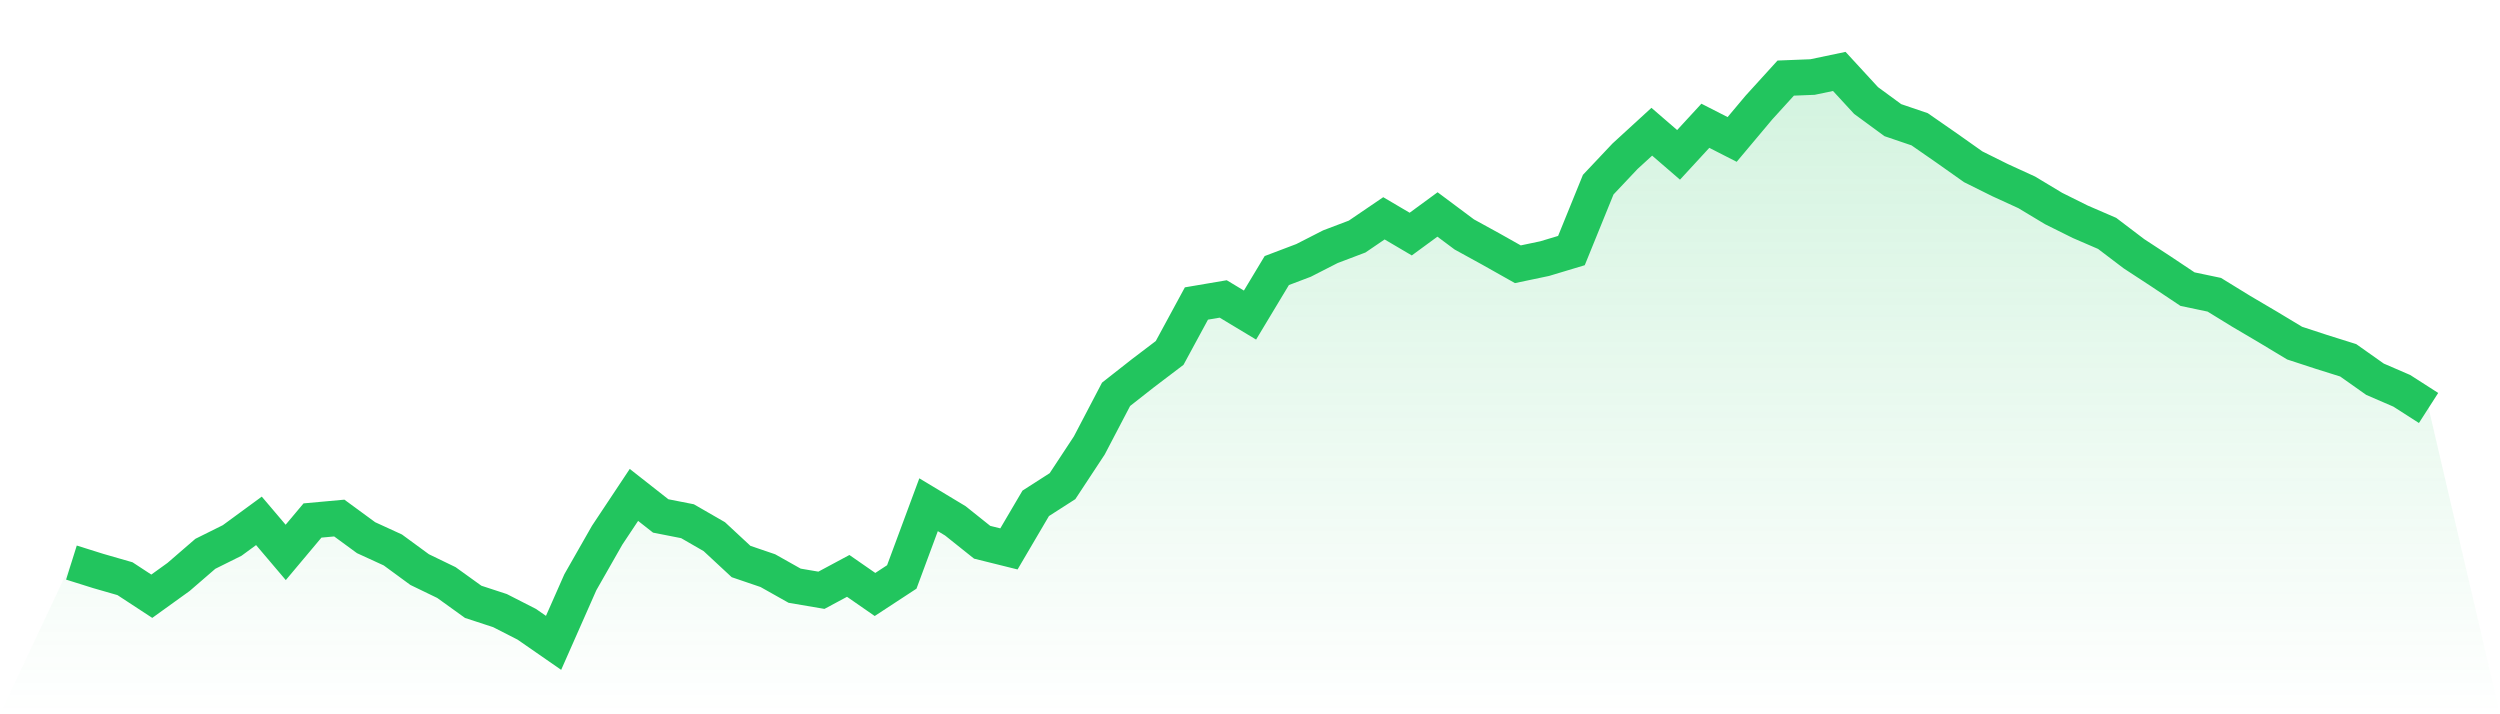
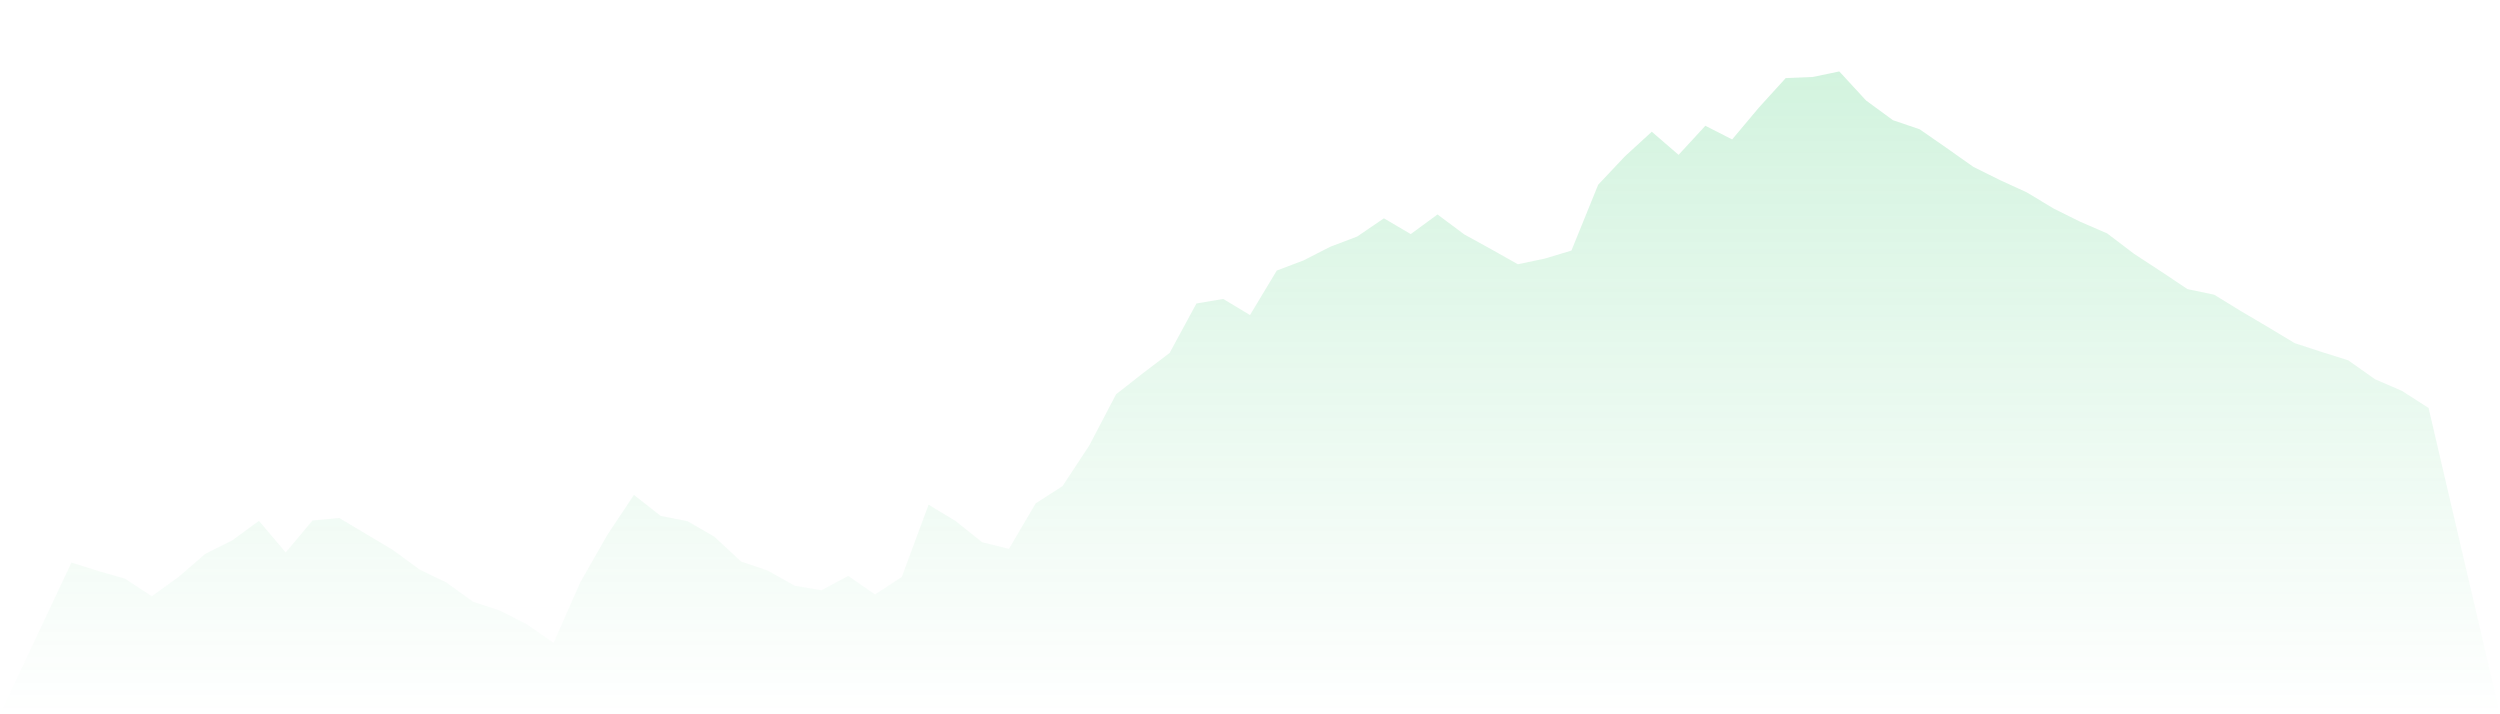
<svg xmlns="http://www.w3.org/2000/svg" viewBox="0 0 140 40">
  <defs>
    <linearGradient id="gradient" x1="0" x2="0" y1="0" y2="1">
      <stop offset="0%" stop-color="#22c55e" stop-opacity="0.2" />
      <stop offset="100%" stop-color="#22c55e" stop-opacity="0" />
    </linearGradient>
  </defs>
-   <path d="M4,31.504 L4,31.504 L5.5,31.975 L7,32.407 L8.5,33.389 L10,32.309 L11.5,31.013 L13,30.267 L14.5,29.168 L16,30.935 L17.5,29.148 L19,29.011 L20.5,30.11 L22,30.798 L23.5,31.897 L25,32.623 L26.5,33.703 L28,34.194 L29.5,34.96 L31,36 L32.5,32.604 L34,29.973 L35.5,27.715 L37,28.893 L38.5,29.188 L40,30.052 L41.5,31.445 L43,31.956 L44.5,32.8 L46,33.055 L47.5,32.25 L49,33.291 L50.5,32.309 L52,28.265 L53.5,29.168 L55,30.366 L56.5,30.739 L58,28.187 L59.5,27.225 L61,24.947 L62.5,22.081 L64,20.903 L65.5,19.764 L67,16.996 L68.5,16.741 L70,17.644 L71.5,15.151 L73,14.582 L74.5,13.816 L76,13.247 L77.5,12.226 L79,13.109 L80.5,12.01 L82,13.129 L83.5,13.953 L85,14.798 L86.5,14.483 L88,14.032 L89.5,10.341 L91,8.751 L92.5,7.377 L94,8.672 L95.5,7.043 L97,7.809 L98.5,6.022 L100,4.373 L101.5,4.314 L103,4 L104.5,5.629 L106,6.729 L107.5,7.239 L109,8.28 L110.5,9.34 L112,10.086 L113.5,10.773 L115,11.676 L116.5,12.422 L118,13.07 L119.5,14.209 L121,15.19 L122.5,16.191 L124,16.506 L125.5,17.428 L127,18.312 L128.5,19.215 L130,19.706 L131.5,20.177 L133,21.237 L134.5,21.885 L136,22.847 L140,40 L0,40 z" fill="url(#gradient)" />
-   <path d="M4,31.504 L4,31.504 L5.5,31.975 L7,32.407 L8.5,33.389 L10,32.309 L11.5,31.013 L13,30.267 L14.5,29.168 L16,30.935 L17.5,29.148 L19,29.011 L20.5,30.11 L22,30.798 L23.5,31.897 L25,32.623 L26.5,33.703 L28,34.194 L29.5,34.96 L31,36 L32.5,32.604 L34,29.973 L35.5,27.715 L37,28.893 L38.5,29.188 L40,30.052 L41.5,31.445 L43,31.956 L44.5,32.8 L46,33.055 L47.5,32.25 L49,33.291 L50.5,32.309 L52,28.265 L53.5,29.168 L55,30.366 L56.5,30.739 L58,28.187 L59.5,27.225 L61,24.947 L62.5,22.081 L64,20.903 L65.5,19.764 L67,16.996 L68.5,16.741 L70,17.644 L71.5,15.151 L73,14.582 L74.5,13.816 L76,13.247 L77.5,12.226 L79,13.109 L80.5,12.01 L82,13.129 L83.5,13.953 L85,14.798 L86.5,14.483 L88,14.032 L89.5,10.341 L91,8.751 L92.5,7.377 L94,8.672 L95.5,7.043 L97,7.809 L98.5,6.022 L100,4.373 L101.5,4.314 L103,4 L104.5,5.629 L106,6.729 L107.5,7.239 L109,8.28 L110.5,9.34 L112,10.086 L113.5,10.773 L115,11.676 L116.5,12.422 L118,13.07 L119.5,14.209 L121,15.19 L122.5,16.191 L124,16.506 L125.5,17.428 L127,18.312 L128.5,19.215 L130,19.706 L131.5,20.177 L133,21.237 L134.5,21.885 L136,22.847" fill="none" stroke="#22c55e" stroke-width="2" />
+   <path d="M4,31.504 L4,31.504 L5.5,31.975 L7,32.407 L8.5,33.389 L10,32.309 L11.5,31.013 L13,30.267 L14.5,29.168 L16,30.935 L17.5,29.148 L19,29.011 L22,30.798 L23.5,31.897 L25,32.623 L26.5,33.703 L28,34.194 L29.5,34.96 L31,36 L32.5,32.604 L34,29.973 L35.5,27.715 L37,28.893 L38.5,29.188 L40,30.052 L41.5,31.445 L43,31.956 L44.5,32.8 L46,33.055 L47.5,32.25 L49,33.291 L50.5,32.309 L52,28.265 L53.5,29.168 L55,30.366 L56.5,30.739 L58,28.187 L59.5,27.225 L61,24.947 L62.5,22.081 L64,20.903 L65.5,19.764 L67,16.996 L68.5,16.741 L70,17.644 L71.5,15.151 L73,14.582 L74.5,13.816 L76,13.247 L77.5,12.226 L79,13.109 L80.5,12.01 L82,13.129 L83.5,13.953 L85,14.798 L86.5,14.483 L88,14.032 L89.5,10.341 L91,8.751 L92.5,7.377 L94,8.672 L95.5,7.043 L97,7.809 L98.5,6.022 L100,4.373 L101.5,4.314 L103,4 L104.5,5.629 L106,6.729 L107.5,7.239 L109,8.28 L110.5,9.34 L112,10.086 L113.5,10.773 L115,11.676 L116.5,12.422 L118,13.07 L119.5,14.209 L121,15.19 L122.5,16.191 L124,16.506 L125.5,17.428 L127,18.312 L128.5,19.215 L130,19.706 L131.5,20.177 L133,21.237 L134.5,21.885 L136,22.847 L140,40 L0,40 z" fill="url(#gradient)" />
</svg>